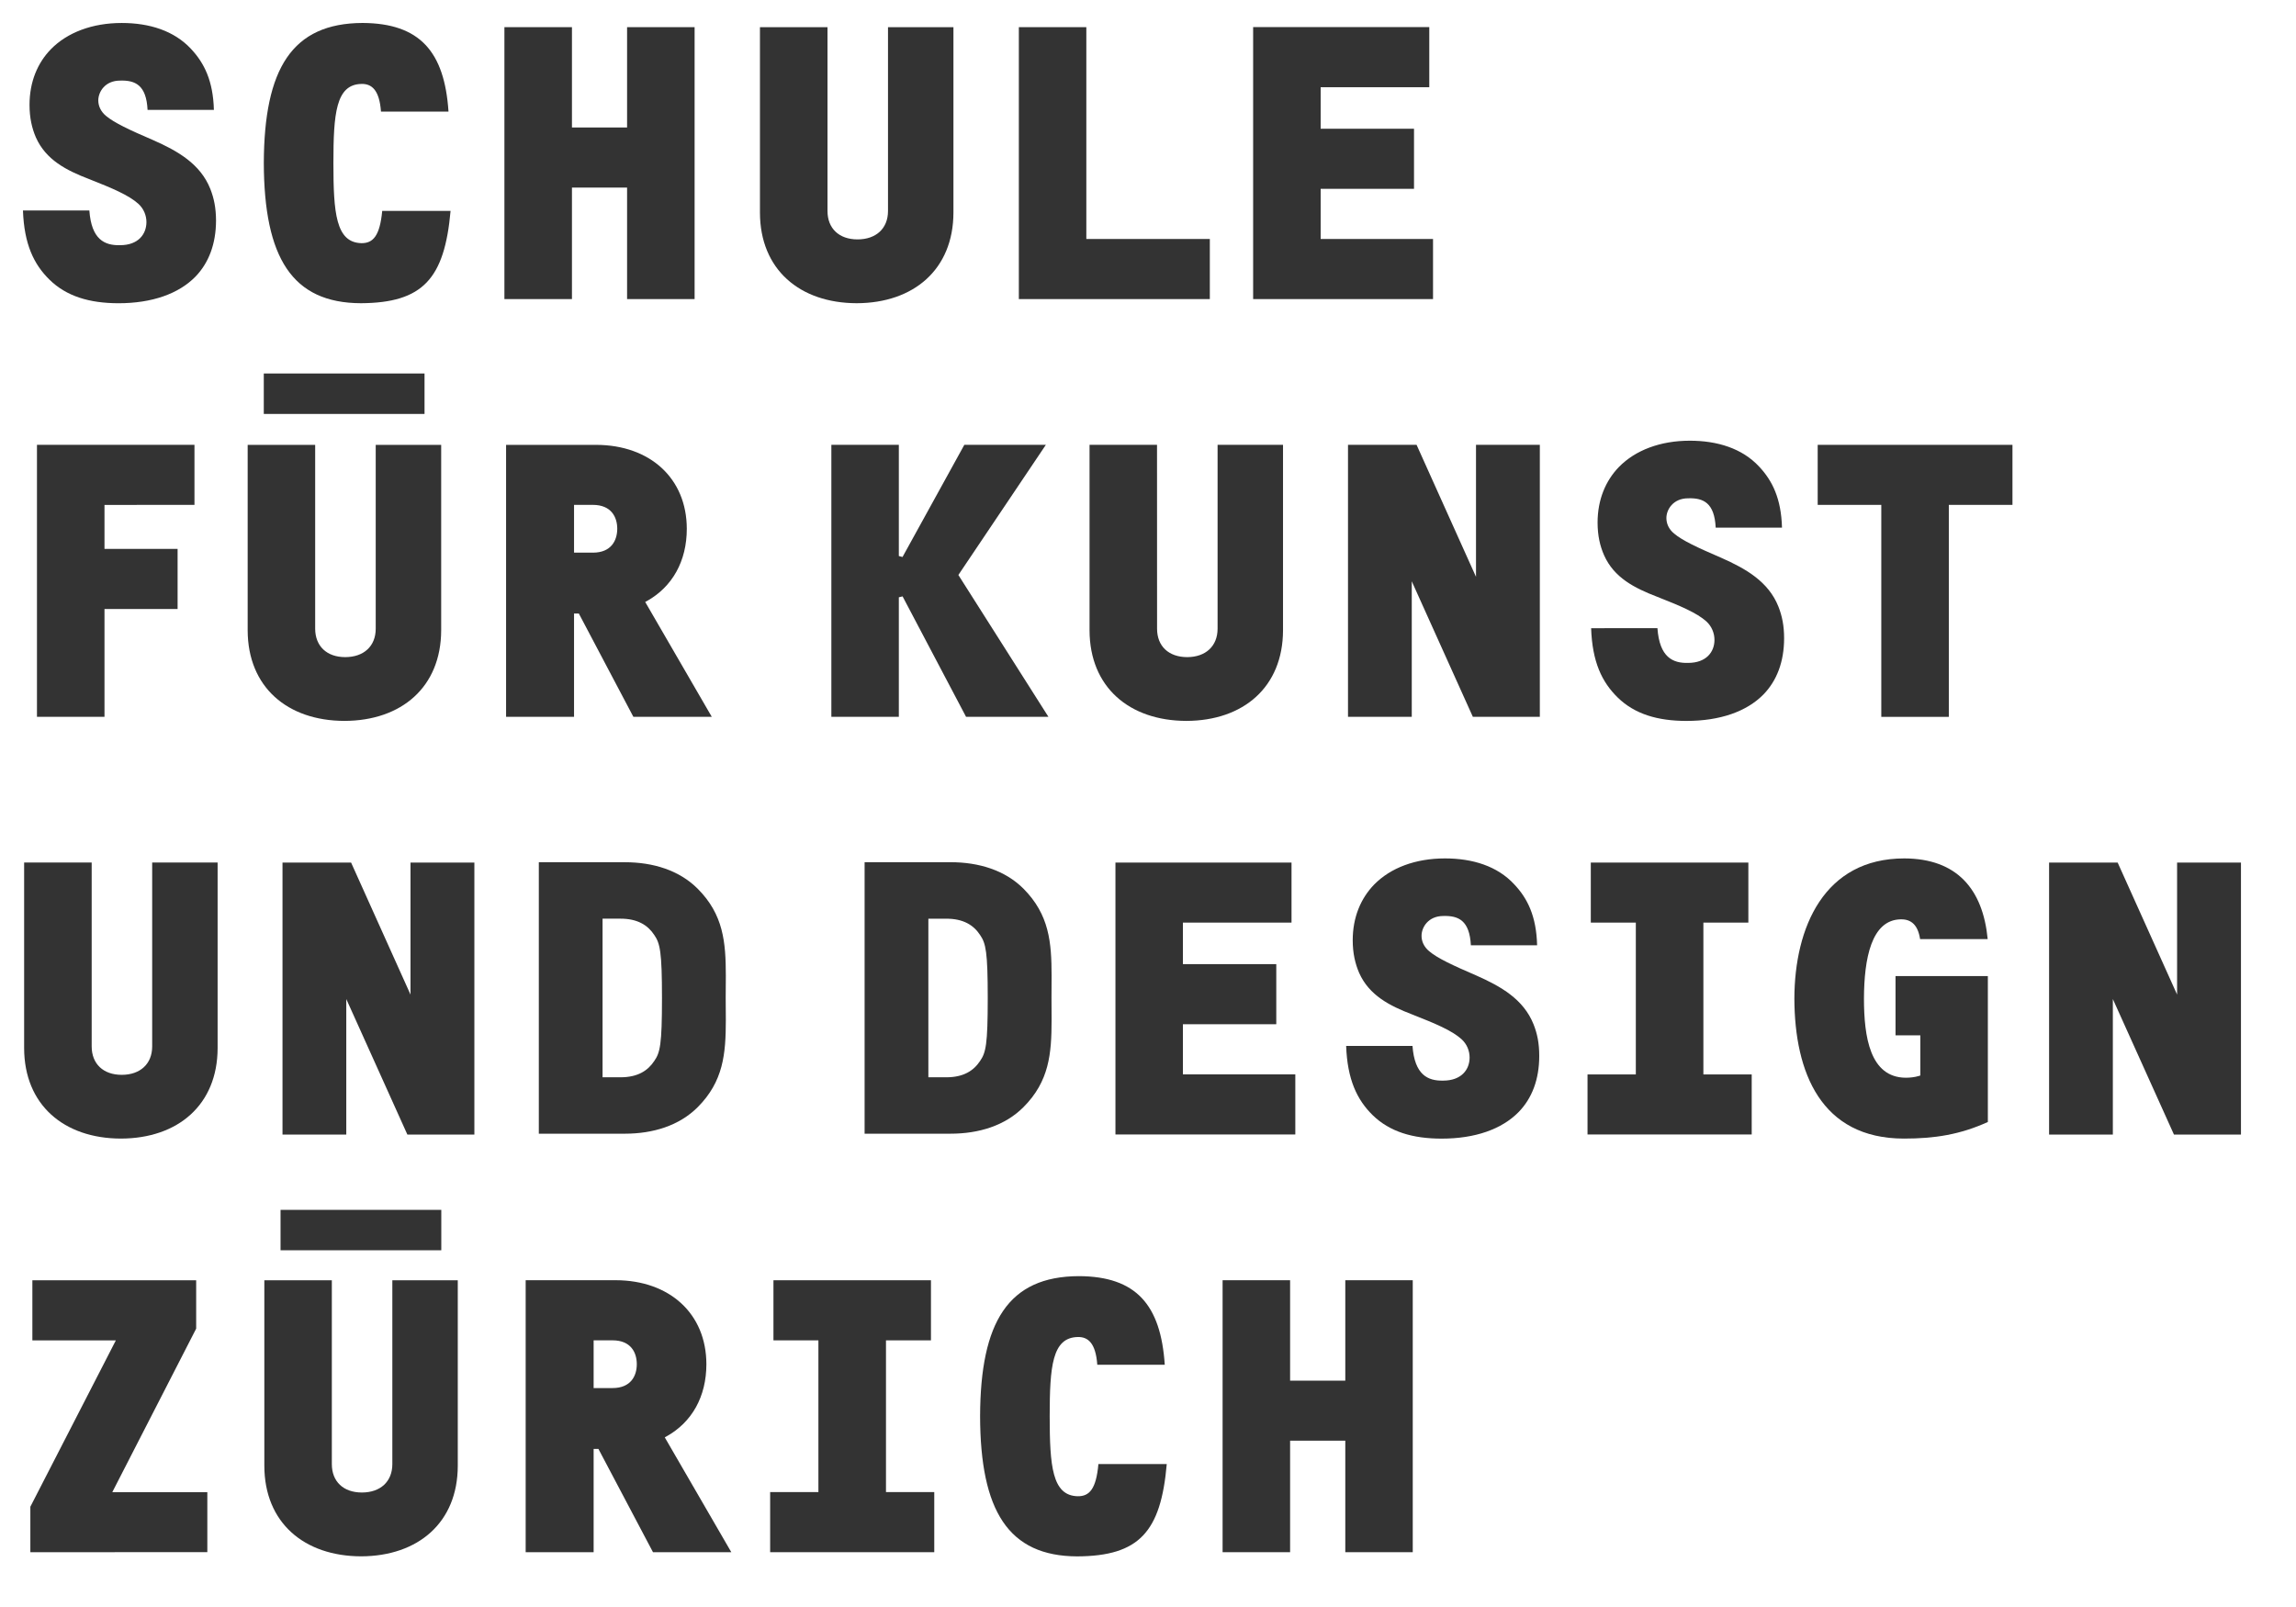
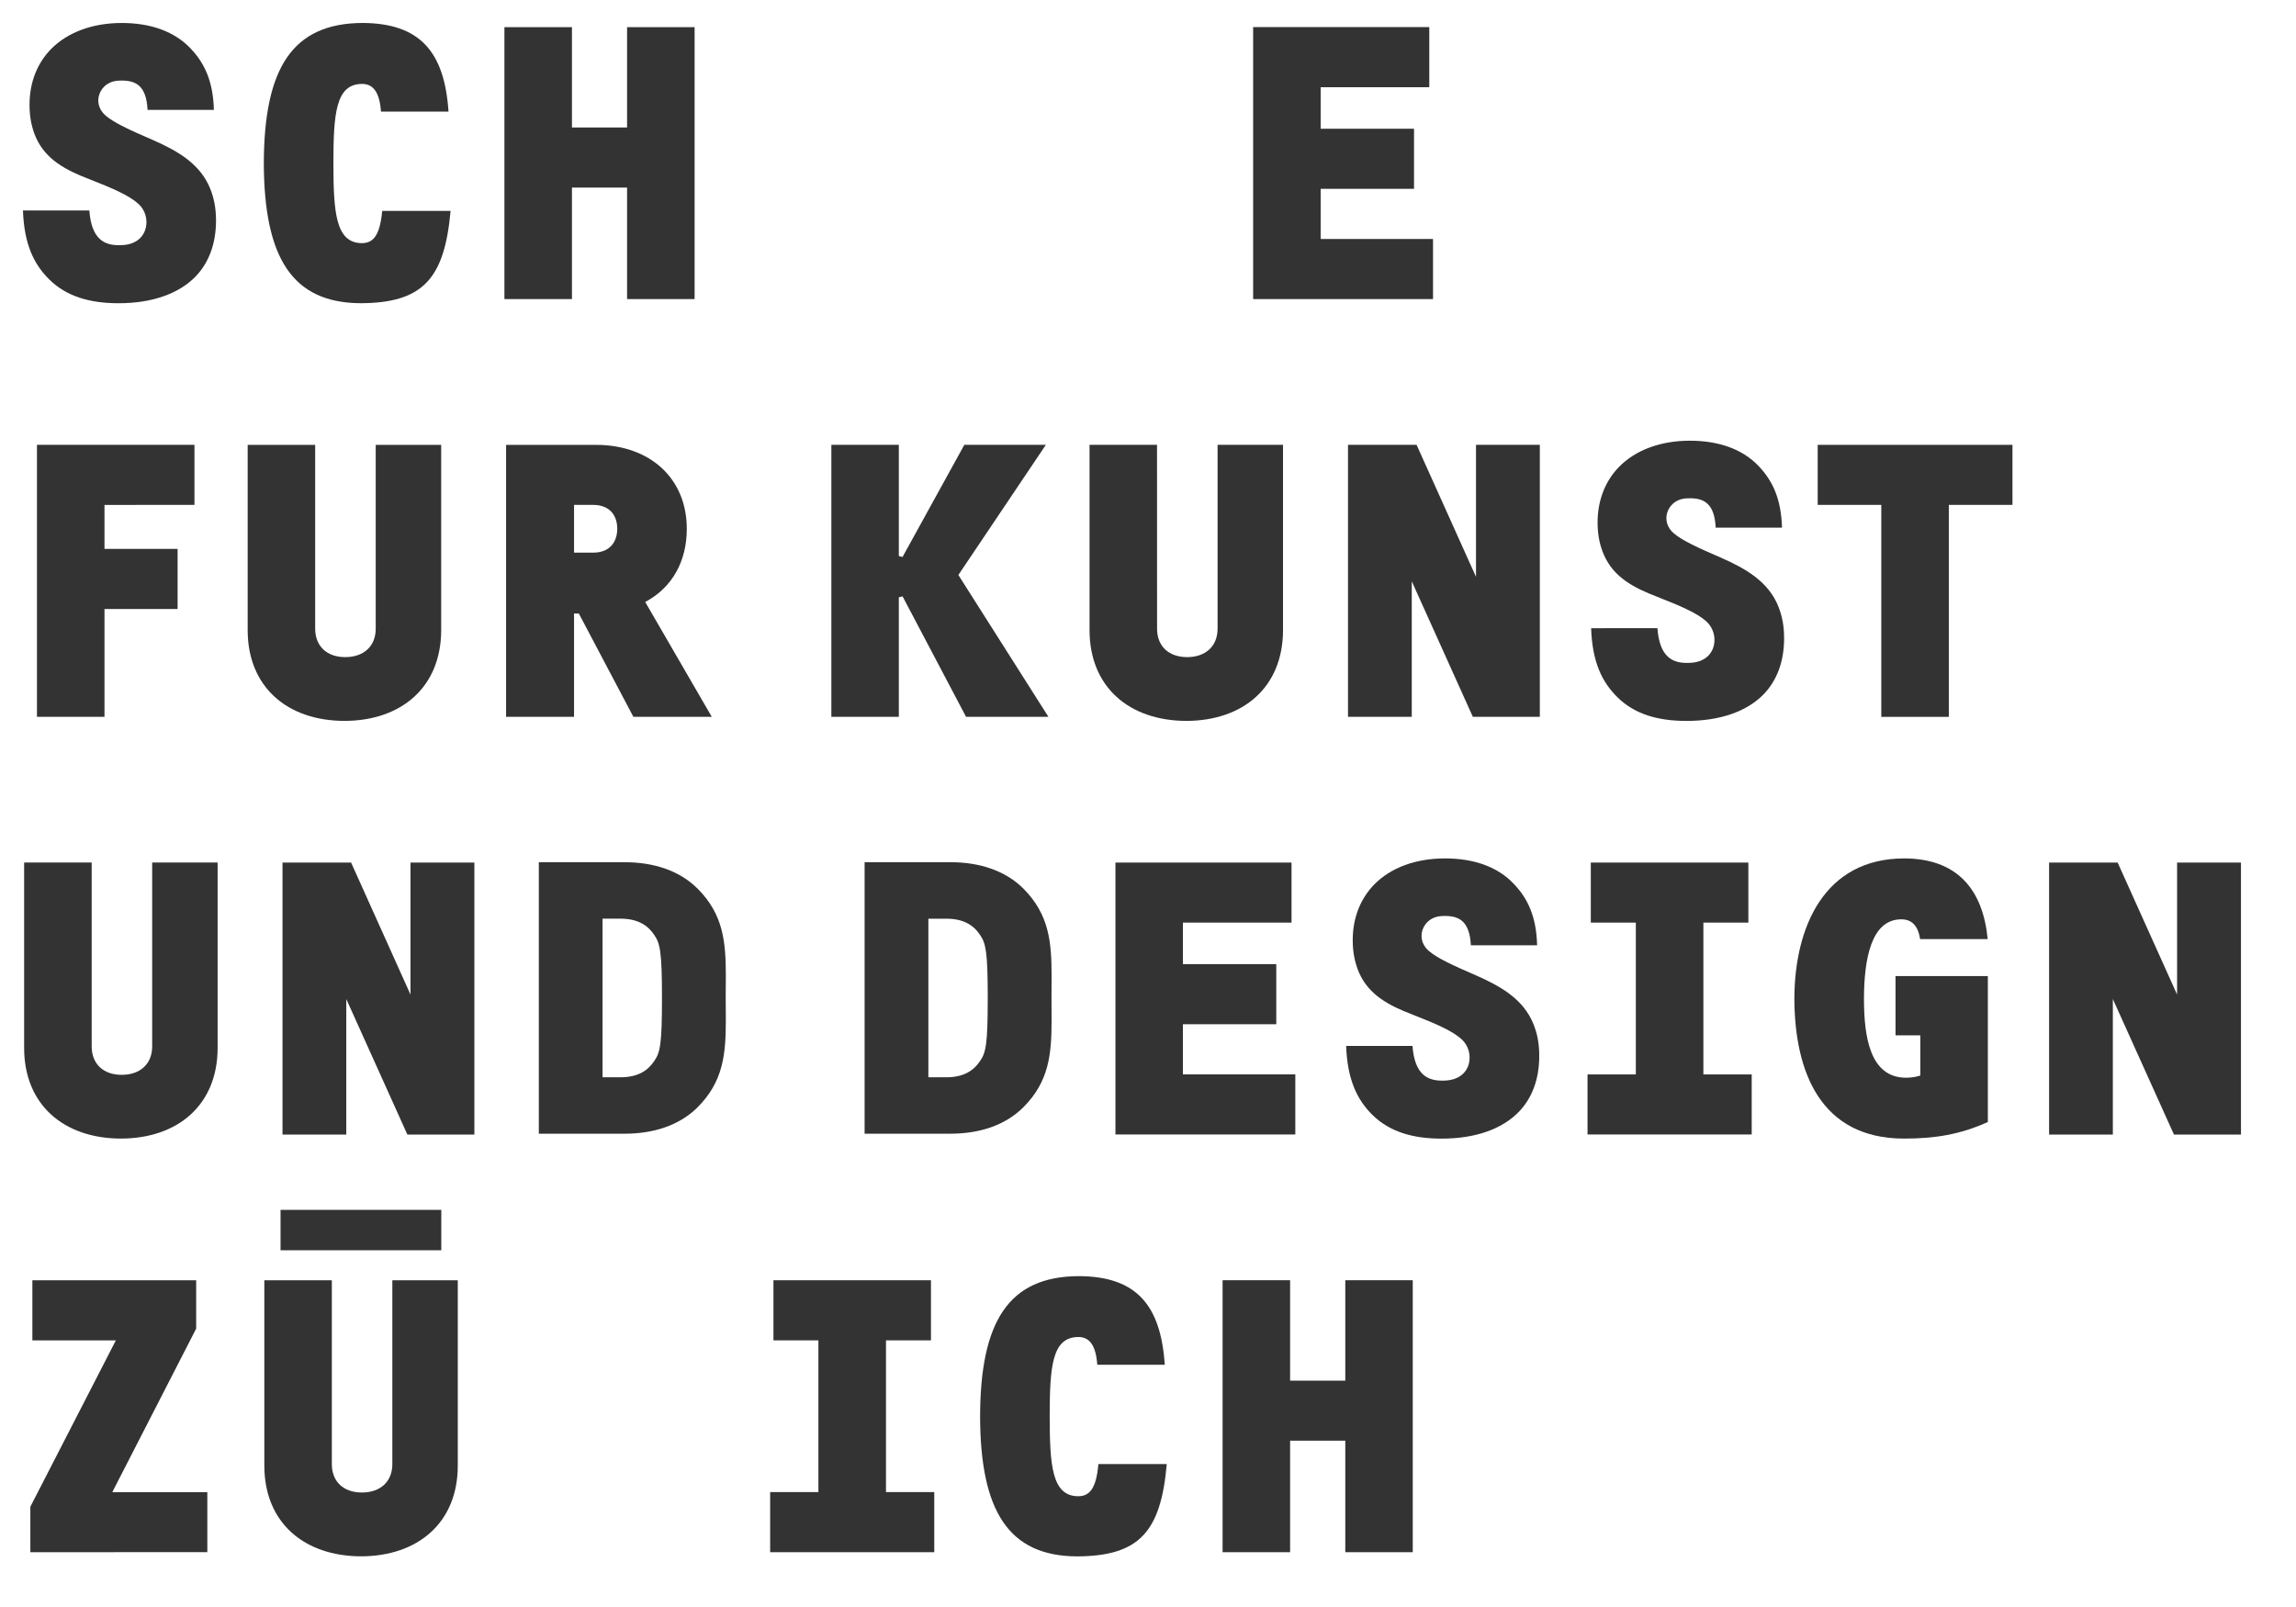
<svg xmlns="http://www.w3.org/2000/svg" version="1.1" id="Layer_1" x="0px" y="0px" width="100px" height="70px" viewBox="0 0 100 70" enable-background="new 0 0 100 70" xml:space="preserve">
  <g>
    <g>
      <path fill="#333333" d="M9.161,8.231C8.726,7.134,7.73,6.571,6.672,6.104C5.626,5.655,4.976,5.348,4.618,5.049    C4.384,4.854,4.281,4.612,4.281,4.37c0.003-0.365,0.288-0.859,0.95-0.859c0.662-0.021,1.144,0.195,1.196,1.276h2.889    c-0.034-1.262-0.416-2.039-1-2.661C7.58,1.339,6.51,1.001,5.302,1.001c-1.277,0-2.369,0.41-3.087,1.144    C1.637,2.74,1.286,3.562,1.286,4.568c0,0.566,0.105,1.018,0.279,1.422c0.437,0.975,1.324,1.431,2.312,1.809    C4.884,8.196,5.608,8.5,6.025,8.877C6.26,9.091,6.378,9.383,6.378,9.676c-0.003,0.527-0.357,1.004-1.147,1.004    c-0.674,0.018-1.249-0.246-1.339-1.511H1c0.052,1.463,0.47,2.344,1.159,3.017c0.737,0.72,1.734,1.021,3,1.023    c1.459,0,2.623-0.41,3.357-1.162c0.574-0.597,0.89-1.416,0.893-2.439C9.406,9.056,9.321,8.639,9.161,8.231" />
      <path fill="#333333" d="M15.722,13.208c2.696-0.017,3.638-1.065,3.902-4.021h-2.977c-0.103,1.087-0.397,1.41-0.906,1.405    c-1.117-0.027-1.219-1.327-1.22-3.487c0.001-2.159,0.106-3.425,1.22-3.449c0.444-0.011,0.784,0.257,0.852,1.205h2.941    C19.36,2.245,18.283,1.014,15.792,1c-3.076,0.012-4.288,1.992-4.302,6.104C11.504,11.217,12.717,13.2,15.722,13.208" />
    </g>
    <polygon fill="#333333" points="27.312,13.028 30.253,13.028 30.253,1.183 27.312,1.183 27.312,5.553 24.911,5.553 24.911,1.183    21.969,1.183 21.969,13.028 24.911,13.028 24.911,8.171 27.312,8.171  " />
    <g>
-       <path fill="#333333" d="M37.312,13.208c2.485-0.007,4.208-1.473,4.214-3.944v-8.08h-2.85v8.008    c-0.001,0.763-0.521,1.236-1.328,1.236c-0.805,0-1.307-0.478-1.307-1.236V1.184h-2.942v8.08    C33.104,11.735,34.825,13.201,37.312,13.208" />
-     </g>
-     <polygon fill="#333333" points="47.314,1.183 44.375,1.183 44.375,13.028 52.693,13.028 52.693,10.41 47.314,10.41  " />
+       </g>
    <polygon fill="#333333" points="54.579,13.028 62.414,13.028 62.414,10.41 57.52,10.41 57.52,8.225 61.586,8.225 61.586,5.608    57.52,5.608 57.52,5.523 57.52,3.799 62.251,3.799 62.251,1.18 54.579,1.18  " />
    <polygon fill="#333333" points="4.551,23.825 4.551,22.08 4.551,21.994 8.47,21.992 8.47,19.377 1.61,19.377 1.61,31.223    4.551,31.223 4.551,26.528 7.735,26.528 7.735,23.91 4.551,23.91  " />
    <g>
      <path fill="#333333" d="M15.001,31.402c2.485-0.006,4.207-1.472,4.214-3.945v-8.079h-2.851v8.01    c-0.001,0.76-0.52,1.235-1.328,1.236c-0.805-0.001-1.306-0.478-1.309-1.236v-8.01h-2.94v8.079    C10.793,29.931,12.517,31.396,15.001,31.402" />
      <path fill="#333333" d="M25.002,24.073v-2.081h0.085h0.739c0.798,0.003,1.056,0.531,1.058,1.039    c-0.002,0.509-0.26,1.041-1.058,1.042H25.002z M27.585,31.223H31l-2.899-5.002l0.076-0.041c1.103-0.617,1.736-1.732,1.736-3.148    c-0.003-2.2-1.605-3.648-3.944-3.654h-3.927v11.846h2.96v-4.499h0.085h0.124L27.585,31.223z" />
    </g>
    <polygon fill="#333333" points="39.148,24.22 39.148,19.377 36.209,19.377 36.209,31.223 39.148,31.223 39.148,26.018    39.311,25.978 42.075,31.223 45.662,31.223 41.741,25.046 45.551,19.377 42,19.377 39.308,24.263  " />
    <g>
      <path fill="#333333" d="M51.707,28.624c-0.809-0.002-1.312-0.478-1.312-1.237l-0.002-8.01h-2.939v8.079    c0.005,2.476,1.73,3.939,4.216,3.946c2.484-0.007,4.205-1.471,4.211-3.946v-8.079h-2.85v8.01    C53.029,28.147,52.511,28.622,51.707,28.624" />
    </g>
    <polygon fill="#333333" points="64.286,25.127 61.698,19.377 58.711,19.377 58.711,31.223 61.488,31.223 61.488,25.321    64.148,31.223 67.066,31.223 67.066,19.377 64.286,19.377  " />
    <polygon fill="#333333" points="94.821,43.323 92.233,37.574 89.246,37.574 89.246,49.42 92.023,49.42 92.023,43.518 94.684,49.42    97.603,49.42 97.603,37.574 94.821,37.574  " />
    <polygon fill="#333333" points="17.879,43.323 15.292,37.574 12.304,37.574 12.304,49.42 15.082,49.42 15.082,43.518 17.742,49.42    20.661,49.42 20.661,37.574 17.879,37.574  " />
    <g>
      <path fill="#333333" d="M77.459,26.428c-0.434-1.099-1.434-1.662-2.489-2.129c-1.046-0.45-1.696-0.753-2.055-1.057    c-0.234-0.19-0.337-0.436-0.337-0.677c0-0.363,0.289-0.859,0.949-0.859c0.662-0.021,1.146,0.196,1.198,1.277h2.888    c-0.035-1.264-0.416-2.042-1-2.663c-0.735-0.786-1.806-1.123-3.015-1.123c-1.278,0-2.368,0.409-3.088,1.145    c-0.576,0.595-0.928,1.416-0.929,2.423c0.001,0.563,0.105,1.019,0.283,1.421c0.433,0.976,1.322,1.429,2.308,1.808    c1.009,0.398,1.733,0.701,2.151,1.078c0.232,0.215,0.349,0.509,0.349,0.802c0,0.522-0.354,1-1.146,1.002    c-0.672,0.018-1.248-0.247-1.338-1.512H69.3c0.049,1.464,0.467,2.345,1.159,3.021c0.736,0.717,1.73,1.018,2.996,1.018    c1.461,0,2.623-0.409,3.357-1.159c0.575-0.596,0.893-1.416,0.893-2.442C77.705,27.252,77.617,26.832,77.459,26.428" />
    </g>
    <polygon fill="#333333" points="81.938,31.226 84.879,31.226 84.879,22.08 84.879,21.992 87.651,21.992 87.651,19.377    79.168,19.377 79.168,21.992 81.938,21.992  " />
    <g>
      <path fill="#333333" d="M5.302,46.819c-0.807,0-1.308-0.479-1.309-1.239v-8.009H1.051v8.085c0.006,2.471,1.731,3.935,4.215,3.94    c2.484-0.006,4.207-1.47,4.212-3.94v-8.085h-2.85v8.009C6.628,46.345,6.106,46.819,5.302,46.819" />
    </g>
    <polygon fill="#333333" points="48.582,49.417 56.416,49.417 56.416,46.799 51.521,46.799 51.521,44.615 55.587,44.615    55.587,41.997 51.521,41.997 51.521,41.912 51.521,40.188 56.251,40.188 56.251,37.573 48.582,37.573  " />
    <g>
      <path fill="#333333" d="M67.04,45.996c0-0.55-0.085-0.968-0.246-1.373c-0.437-1.1-1.433-1.661-2.491-2.129    c-1.044-0.45-1.693-0.753-2.053-1.056c-0.234-0.194-0.338-0.437-0.336-0.678c0-0.362,0.287-0.859,0.949-0.86    c0.662-0.019,1.144,0.197,1.199,1.277h2.885c-0.032-1.264-0.414-2.042-1-2.66c-0.732-0.789-1.806-1.125-3.013-1.125    c-1.278,0-2.368,0.406-3.088,1.142c-0.577,0.598-0.93,1.418-0.93,2.423c0,0.567,0.108,1.021,0.28,1.422    c0.436,0.977,1.324,1.433,2.312,1.811c1.008,0.396,1.732,0.7,2.148,1.077c0.236,0.215,0.351,0.509,0.351,0.8    c-0.001,0.525-0.358,1.002-1.146,1.004c-0.674,0.017-1.248-0.247-1.342-1.512h-2.889c0.052,1.461,0.471,2.347,1.159,3.021    c0.737,0.716,1.735,1.018,2.999,1.018c1.46,0,2.621-0.409,3.357-1.161C66.724,47.841,67.04,47.021,67.04,45.996" />
    </g>
    <polygon fill="#333333" points="74.189,40.188 76.148,40.188 76.148,37.573 69.286,37.573 69.286,40.188 71.247,40.188    71.247,46.802 69.143,46.802 69.143,49.417 76.294,49.417 76.294,46.802 74.189,46.802  " />
    <g>
      <path fill="#333333" d="M83.628,40.908h2.944c-0.211-2.186-1.346-3.508-3.631-3.516c-3.496,0-4.78,3.006-4.789,6.104    c0.011,3.224,1.162,6.097,4.771,6.1c1.342,0,2.448-0.174,3.656-0.723v-6.355h-4.021v2.58h1.08v0.088v1.662l-0.06,0.019    c-0.192,0.059-0.397,0.078-0.582,0.078c-1.554-0.017-1.812-1.783-1.813-3.448c0.006-1.741,0.323-3.428,1.596-3.451    C83.248,40.033,83.536,40.301,83.628,40.908" />
    </g>
    <polygon fill="#333333" points="8.544,57.874 8.544,55.767 1.41,55.767 1.41,58.386 5.046,58.386 1.322,65.632 1.322,67.613    9.03,67.611 9.03,64.997 4.891,64.997  " />
    <g>
      <path fill="#333333" d="M15.761,65.013c-0.807-0.001-1.307-0.477-1.308-1.236v-8.009h-2.94v8.083    c0.005,2.473,1.729,3.935,4.214,3.942c2.484-0.008,4.207-1.47,4.211-3.942v-8.083h-2.85v8.009    C17.087,64.538,16.569,65.012,15.761,65.013" />
-       <path fill="#333333" d="M26.679,60.463h-0.824v-2.079h0.087h0.737c0.798,0.001,1.056,0.529,1.056,1.04    C27.735,59.93,27.477,60.463,26.679,60.463 M29.028,62.569c1.105-0.616,1.737-1.729,1.738-3.146    c-0.003-2.203-1.605-3.651-3.946-3.658h-3.925v11.849h2.96v-4.5h0.087h0.122l2.377,4.5h3.411l-2.899-5.004L29.028,62.569z" />
    </g>
    <polygon fill="#333333" points="38.588,58.385 40.547,58.385 40.547,55.767 33.687,55.767 33.687,58.385 35.645,58.385    35.645,64.994 33.543,64.994 33.543,67.613 40.691,67.613 40.691,64.994 38.588,64.994  " />
    <g>
      <path fill="#333333" d="M46.938,65.175c-1.116-0.025-1.217-1.324-1.22-3.485c0.003-2.159,0.104-3.426,1.22-3.45    c0.445-0.012,0.785,0.257,0.853,1.207h2.939c-0.174-2.615-1.25-3.848-3.739-3.859c-3.077,0.009-4.291,1.993-4.304,6.103    c0.011,4.114,1.227,6.096,4.233,6.104c2.693-0.015,3.64-1.064,3.897-4.021h-2.977C47.743,64.86,47.447,65.183,46.938,65.175" />
    </g>
    <polygon fill="#333333" points="56.189,55.766 53.249,55.766 53.249,67.613 56.189,67.613 56.189,62.755 58.593,62.755    58.593,67.613 61.531,67.613 61.531,55.766 58.593,55.766 58.593,60.141 56.189,60.141  " />
    <g>
      <path fill="#333333" d="M28.496,46.215c-0.277,0.422-0.719,0.711-1.47,0.711h-0.015h-0.767v-6.909h0.087h0.68    c0.759-0.004,1.206,0.286,1.485,0.71c0.252,0.366,0.336,0.729,0.336,2.745C28.833,45.506,28.749,45.853,28.496,46.215     M31.613,44.447c0-0.316-0.006-0.641-0.006-0.976c0-0.339,0.006-0.662,0.006-0.977c-0.002-1.454-0.103-2.655-1.225-3.781    c-0.806-0.807-1.944-1.155-3.176-1.155h-3.744v11.825h3.744c1.232,0,2.37-0.349,3.176-1.156    C31.51,47.101,31.611,45.901,31.613,44.447" />
      <path fill="#333333" d="M42.687,46.214c-0.278,0.423-0.719,0.712-1.472,0.712h-0.015h-0.766v-6.908h0.085h0.681    c0.762-0.006,1.208,0.285,1.487,0.71c0.25,0.363,0.333,0.729,0.333,2.743C43.021,45.505,42.937,45.852,42.687,46.214     M45.801,44.445c0-0.315-0.004-0.638-0.004-0.975c0-0.338,0.004-0.66,0.004-0.975c-0.002-1.452-0.101-2.653-1.226-3.786    c-0.804-0.803-1.942-1.152-3.175-1.152h-3.743v11.826H41.4c1.233,0,2.371-0.349,3.175-1.156    C45.7,47.101,45.799,45.897,45.801,44.445" />
    </g>
-     <rect x="11.489" y="16.269" fill="#333333" width="7.001" height="1.762" />
    <rect x="12.219" y="52.701" fill="#333333" width="7.001" height="1.76" />
  </g>
</svg>